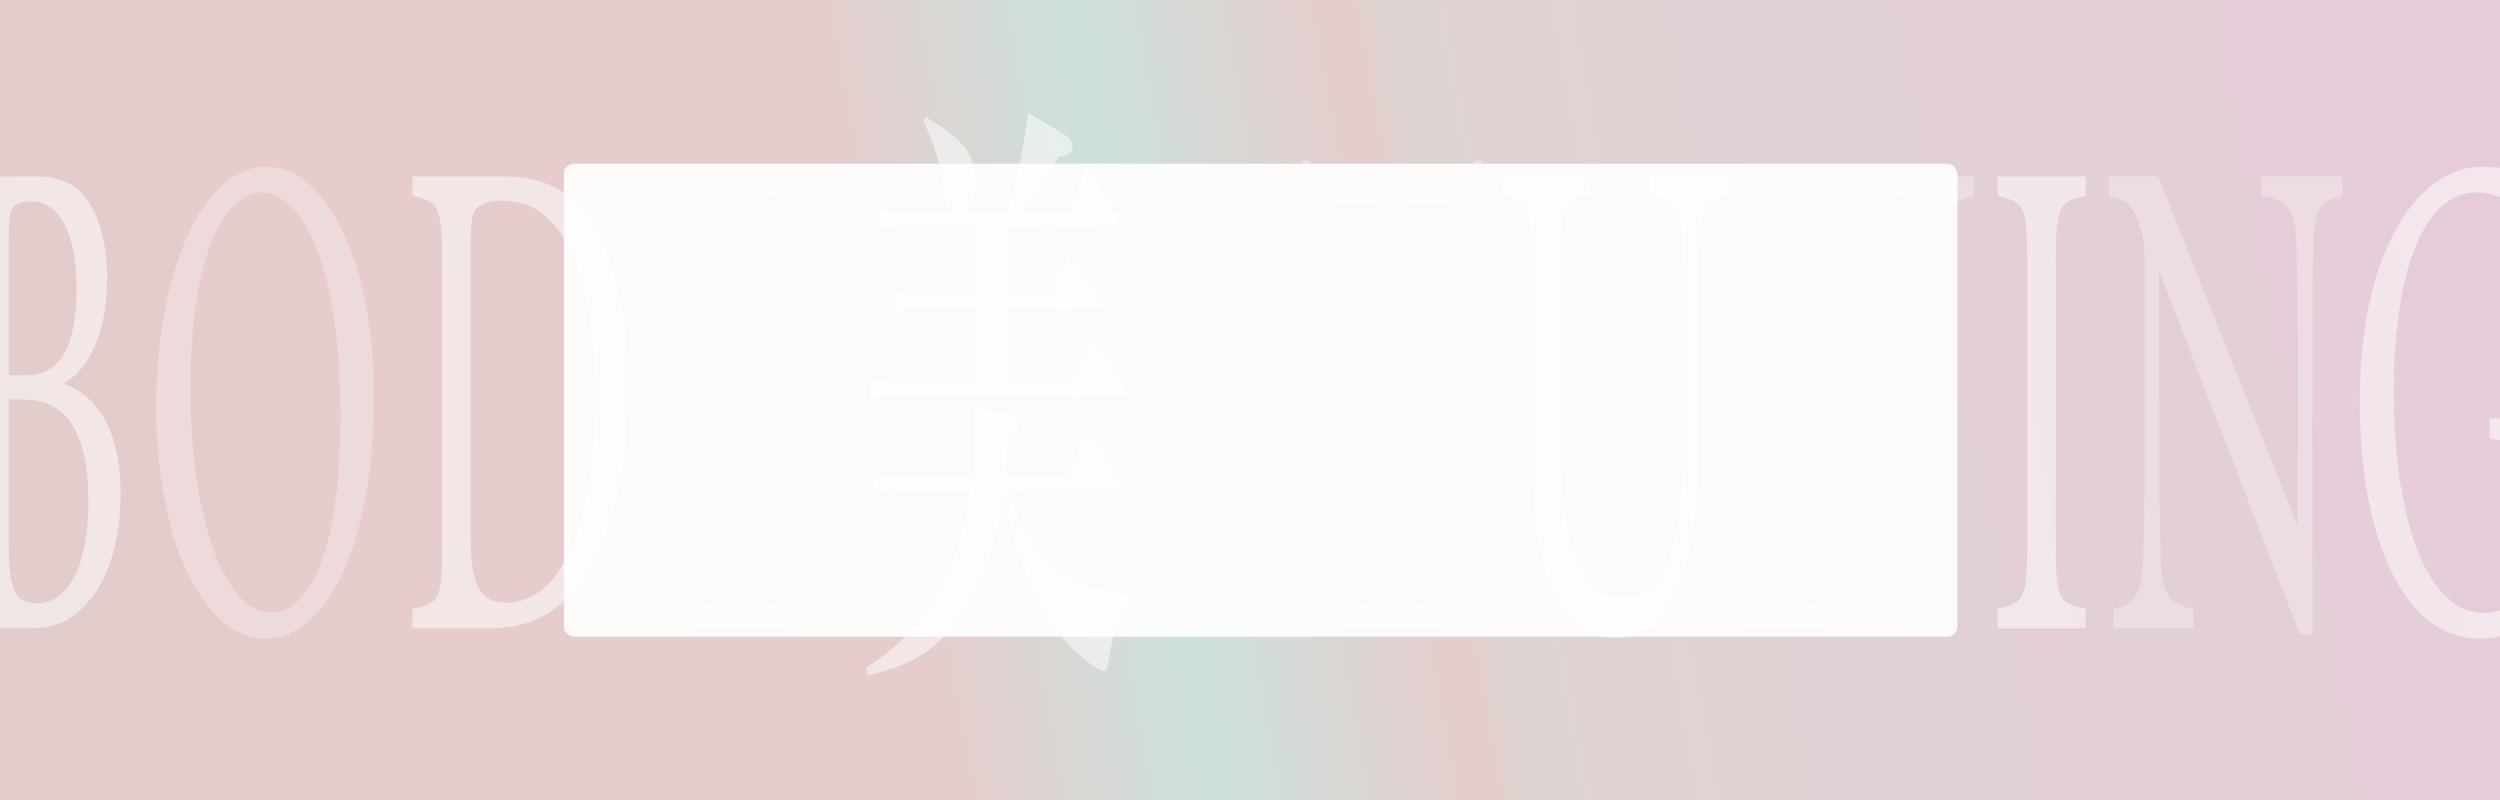
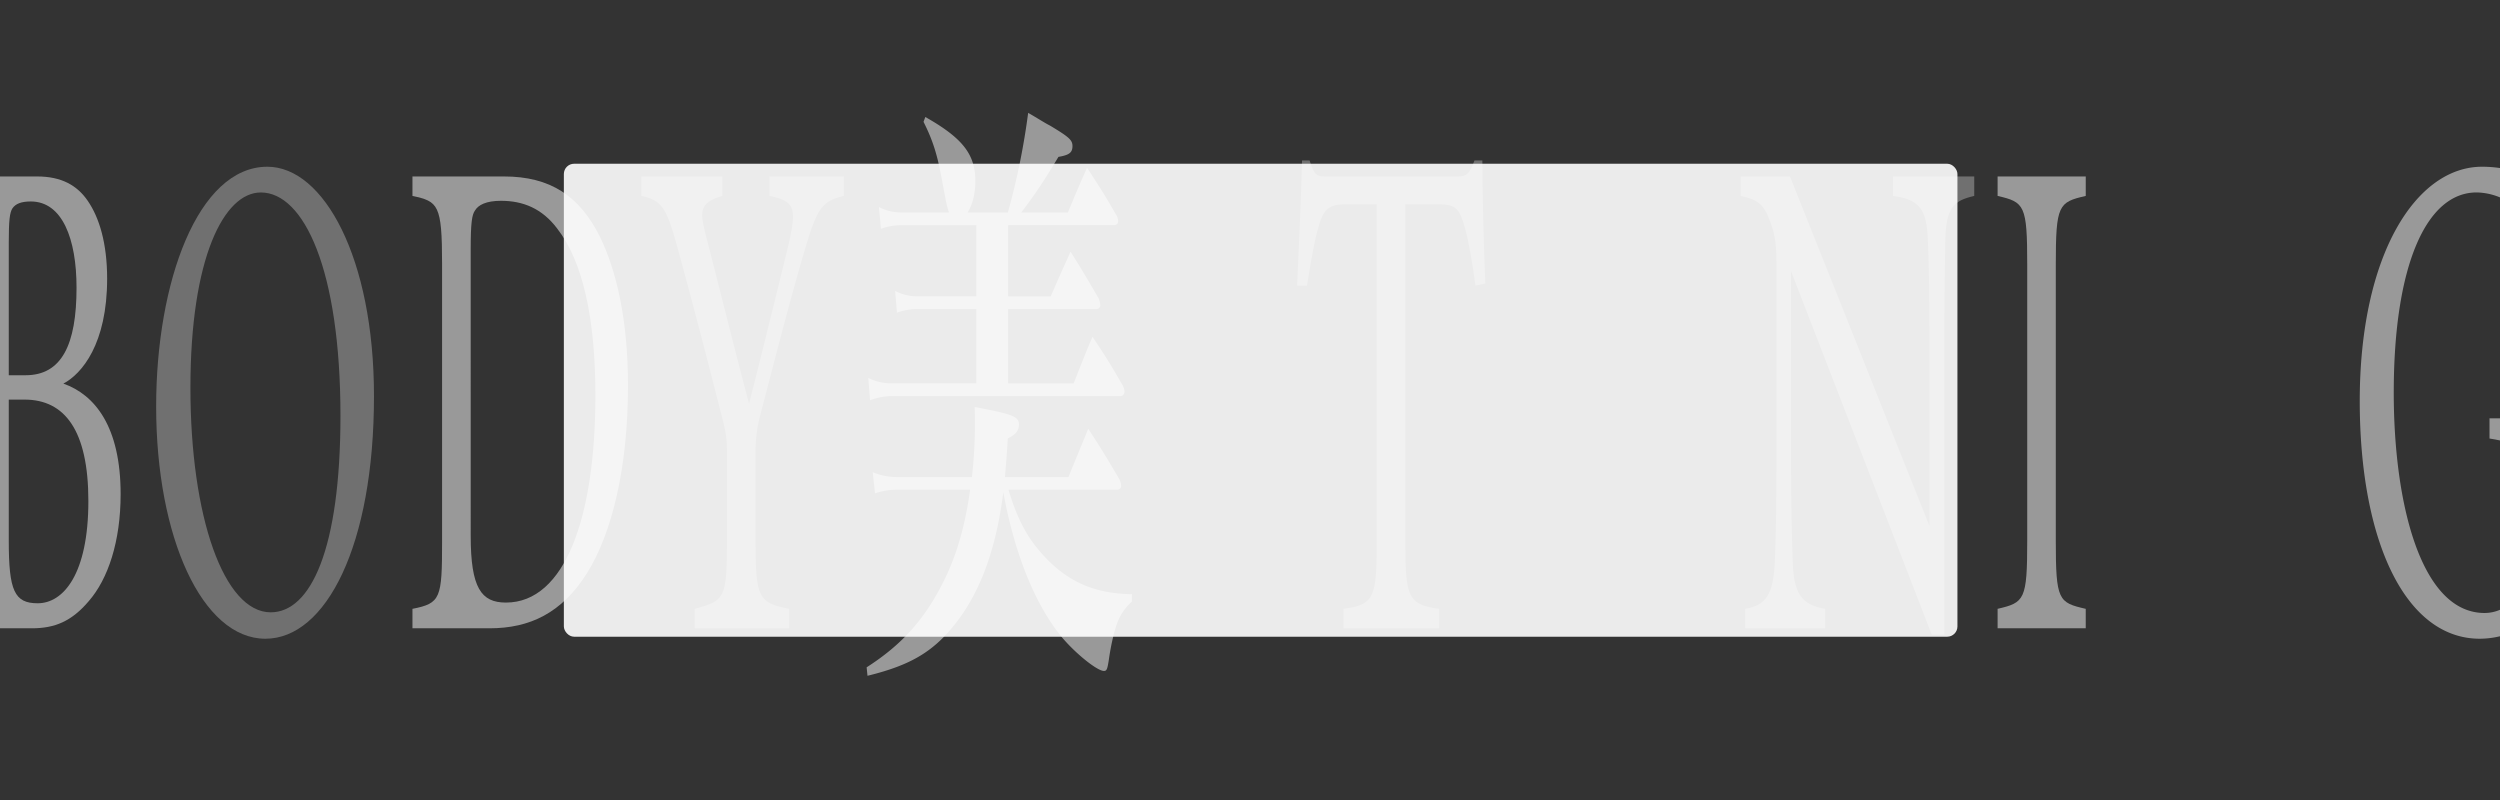
<svg xmlns="http://www.w3.org/2000/svg" viewBox="0 0 1389.83 445.01">
  <rect x="0" y="0" width="1389.83" height="445.01" fill="#333333" stroke="none" />
  <defs>
    <style>.cls-1{fill:url(#名称未設定グラデーション_2);}.cls-2{opacity:0.3;}.cls-3,.cls-5{fill:#fff;}.cls-4,.cls-5{opacity:0.5;}.cls-6{opacity:0.9;}</style>
    <linearGradient id="名称未設定グラデーション_2" x1="-228.8" y1="393.4" x2="1614.89" y2="52.3" gradientUnits="userSpaceOnUse">
      <stop offset="0" stop-color="#dcc" />
      <stop offset="0.21" stop-color="#e6cccc" />
      <stop offset="0.39" stop-color="#e6cccc" />
      <stop offset="0.47" stop-color="#cce1db" />
      <stop offset="0.55" stop-color="#e6cccc" />
      <stop offset="0.56" stop-color="#ddd4d1" />
      <stop offset="0.86" stop-color="#e6ccda" />
    </linearGradient>
  </defs>
  <g id="レイヤー_2" data-name="レイヤー 2">
    <g id="レイヤー_1-2" data-name="レイヤー 1">
-       <rect class="cls-1" width="1389.83" height="445.01" />
      <g class="cls-2">
        <path class="cls-3" d="M148.64,92.69c31.28,0,59.27,50.62,59.27,127.53,0,83.08-26.71,134.87-60.37,134.87-35.12,0-60.73-56.43-60.73-129.08C86.81,156.84,110,92.69,148.64,92.69ZM145,107c-20.49,0-39.14,36.32-39.14,108.59,0,71.88,18.65,124.82,44.63,124.82,22.13,0,38.78-34.78,38.78-109.36C189.25,149.88,168.94,107,145,107Z" />
        <path class="cls-3" d="M469.11,108.92c-12.8,3.09-15,7.34-22.32,32.08-8.23,28.21-15,54.87-24,89.26a79.61,79.61,0,0,0-2.74,22.8V300.6c0,32.07,1.64,34.39,18.66,37.87v10.82h-52.5V338.47c16.64-4.64,17.92-5.41,17.92-37.87V250.75c0-7.73-.73-11.21-3.66-22.42-6.4-25.12-12.62-49.46-22.5-85.79-7.13-26.28-9-30.91-21.4-33.62V98.1h45v10.82c-13.17,3.86-12.44,8.89-9.14,22,7.68,29.75,16.28,64.53,24,93.52,6.58-25.89,17-68,22.13-89.27,4.21-19.32,3.66-23.19-10.79-26.28V98.1h41.34Z" />
        <path class="cls-3" d="M820.25,158.77c-1.65-12.36-3.85-25.12-5.86-32.07-2.93-10.44-4.75-13.14-14.82-13.14H781.28v188.2c0,30.14,1.47,34.39,18.84,36.71v10.82H746.89V338.47c17-2.32,18.48-6.19,18.48-36.71V113.56H748.72c-10.06,0-13,2.32-16.09,13.91-2.2,7.73-3.66,17-6,31.3H721.1c1.1-23.57,2.2-47.92,2.74-69.56h4.21c2.75,9.28,4.76,8.89,9.88,8.89h72.44c5.12,0,6.58-1.55,9.33-8.89h4.39c0,18.16.73,46,1.64,68.4Z" />
        <path class="cls-3" d="M1097.55,108.92c-11.71,2.71-15.55,6.57-16.1,24.35-.18,12.36-.55,28.59-.55,64.53v155h-7L995.66,150.66v96.61c0,34.78.55,52.17.92,63.37.36,19.71,4.93,25.51,18.1,27.83v10.82H970.24V338.47c11.34-1.93,15.73-7.73,16.46-26.67.55-12.36.91-29.75.91-64.92V148.34c0-10.82-.36-17-3.66-25.51-3.47-9.66-7.31-12-16.28-13.91V98.1h27.44l77.56,194.38V197.8c0-35.94-.36-52.55-.91-64.15-.55-17.39-4.76-22.8-19.39-24.73V98.1h45.18Z" />
-         <path class="cls-3" d="M1302.23,108.92c-11.7,2.71-15.55,6.57-16.09,24.35-.19,12.36-.55,28.59-.55,64.53v155h-6.95l-78.3-202.11v96.61c0,34.78.55,52.17.92,63.37.37,19.71,4.94,25.51,18.11,27.83v10.82h-44.45V338.47c11.34-1.93,15.73-7.73,16.46-26.67.55-12.36.92-29.75.92-64.92V148.34c0-10.82-.37-17-3.66-25.51-3.48-9.66-7.32-12-16.28-13.91V98.1h27.44l77.55,194.38V197.8c0-35.94-.36-52.55-.91-64.15-.55-17.39-4.76-22.8-19.39-24.73V98.1h45.18Z" />
      </g>
      <g class="cls-4">
        <path class="cls-3" d="M1384,243.79c2.18.34,4.12.68,5.83,1.08V232.58H1384Z" />
        <path class="cls-3" d="M49.32,334.22C60.11,321.85,67.06,301,67.06,274.7c0-37.48-14.27-55.26-31.83-61.44,10.24-5.41,24.33-22,24.33-58.35,0-19.71-4.39-34-10.79-43.28C42.91,103.12,34.32,98.1,20.6,98.1H0V349.29H17.67C30.48,349.29,39.8,345.42,49.32,334.22ZM4.87,134.81c0-12.36.55-16.61,2-18.93C8.71,113.17,12,112,17.12,112c17.56,0,25.43,20.87,25.43,47.92,0,31.69-8.23,48.69-28.35,48.69H4.87Zm0,165.79V222.15h8.78c22.31,0,35.48,17,35.48,56.42,0,40.58-13.9,56.81-28.17,56.81C8,335.38,4.87,328.42,4.87,300.6Z" />
        <path class="cls-3" d="M1389.83,339a21.8,21.8,0,0,1-8.58,1.78c-35.49,0-50.49-61.06-50.49-122.51,0-70.71,18.11-111.29,46.1-111.29a35.41,35.41,0,0,1,13,2.78V93.43a69.46,69.46,0,0,0-10-.74c-36.59,0-68,48.69-68,130.23,0,77.68,25.24,132.17,66.77,132.17a49.08,49.08,0,0,0,11.32-1.41Z" />
      </g>
      <g class="cls-4">
        <path class="cls-3" d="M280.16,98.1c25.79,0,42.07,10.82,53.41,33.62,9,18.55,15.55,45.6,15.55,82.7,0,45.21-8.78,81.93-22.87,104.34-13.9,22-31.64,30.53-54.14,30.53H229.3V338.47c15.73-3.09,16.47-5.8,16.47-37.49V146.79c0-33.23-2.2-34.78-16.47-37.87V98.1ZM261.68,297.89c0,29,5.85,37.1,19.57,37.1C314.18,335,331,287.46,331,219.83c0-42.12-6.77-74.2-21.22-92.75-8.42-11.2-19-15.45-31.28-15.45-8.23,0-12.62,2.31-14.45,5.41-1.65,2.31-2.38,6.57-2.38,21.64Z" />
      </g>
      <path class="cls-5" d="M1110.53,349.29V338.47c15-3.48,16.47-5,16.47-37.87V147.18c0-33.24-1.47-34.78-16.47-38.26V98.1h49v10.82c-15.19,3.48-16.65,5-16.65,38.26V300.6c0,33.23,1.46,34.39,16.65,37.87v10.82Z" />
-       <path class="cls-5" d="M960.91,108.92c-11.53,1.55-15.73,7.73-16.1,25.51-.18,8.88-.55,25.11-.55,60.67v41.73c0,39.42-2.19,69.56-12.8,93.14-8.6,18.93-21,24.73-33.66,24.73-10.61,0-21.95-4.64-30-17.78-11-17.77-16.28-44.44-16.28-89.65V148.72c0-34.78-1.46-37.09-16.1-39.8V98.1h48.11v10.82c-14.63,1.93-16.09,5-16.09,39.8v96.62c0,56.42,12.62,87.33,34.57,87.33,26,0,34.2-34,34.2-98.15V195.1c0-35.56-.54-50.24-.91-60.67-.55-17.39-4.76-24-18.29-25.51V98.1h43.9Z" />
      <g class="cls-4">
        <path class="cls-3" d="M560.62,272.26c5.56,18.14,11.29,28.21,21.77,38.95C595.11,324,609.25,330,629.28,330.35v4c-5.24,5-7.47,9.07-9.53,16.12A133.41,133.41,0,0,0,616.41,367c-.8,5-1.12,6-2.7,6-3.82,0-16.22-10.07-23.69-19.13-14.78-18.14-26.06-46.34-32.26-80.25-3.81,30.55-12.24,54.06-25.43,71.52-12.71,16.78-25.43,24.51-50.06,30.55l-.48-4.7c19.87-12.76,32.42-26.86,43.07-48.35,7-14.1,11.76-30.56,14.46-50.37H499a36.75,36.75,0,0,0-12.55,2l-1.27-11.75A34.86,34.86,0,0,0,499,265.21h41.33A263.41,263.41,0,0,0,542,235.33c0-1.68,0-5-.16-9.07,21.29,4,24.63,5.38,24.63,9.74,0,3.36-1.91,5.71-6.2,7.72-.63,10.41-.95,13.77-1.59,21.49H594c4.61-11.41,6.2-15.11,11-26.86,7.63,11.75,9.86,15.45,17.17,27.87a8.68,8.68,0,0,1,1.11,3.69,2.11,2.11,0,0,1-2.07,2.35Zm-.32-154.11a396.25,396.25,0,0,0,11.29-55.41c5.24,3,9.37,5.71,12.08,7.05,10.65,6.38,12.55,8.06,12.55,11.42,0,3.69-1.9,5-7.79,6-8.74,14.44-12.07,19.48-20.66,30.9h25.91c4.61-11.08,6-14.44,10.65-24.85,7,10.74,9.22,14.1,16,25.85a7.38,7.38,0,0,1,1.27,3.7,2.11,2.11,0,0,1-2.06,2.35H560.46v39.62h23.68c4.61-10.75,6.2-14.1,11-24.85,6.83,10.75,8.9,14.44,15.58,25.85a10.78,10.78,0,0,1,.95,3.7,2.15,2.15,0,0,1-2.23,2.35H560.46v41.3h36.4c4.45-11.08,5.72-14.78,10.49-25.86,7.47,11.08,9.69,14.78,16.53,26.53a8.51,8.51,0,0,1,1.27,3.69c0,1.68-1,2.69-2.07,2.69H496.41a34.59,34.59,0,0,0-12.71,2.35l-1-12.42a29.09,29.09,0,0,0,13.51,3h46.57v-41.3H510.08a33.63,33.63,0,0,0-11.44,2l-1-12.08a26.17,26.17,0,0,0,12.4,3h32.74V125.2H501.34a32.59,32.59,0,0,0-11.6,2l-1.12-12.09a27.12,27.12,0,0,0,12.88,3h26.06c-1.27-4-1.27-4-3.65-16.79-2.71-15.11-5.25-23.17-10.49-33.58l1-2.69c20.82,11.76,27.81,20.82,27.81,35.6,0,6.71-1.43,12.76-4.29,17.46Z" />
      </g>
      <g class="cls-6">
        <rect class="cls-3" x="313.47" y="91.03" width="774.73" height="262.94" rx="5.7" />
      </g>
    </g>
  </g>
</svg>